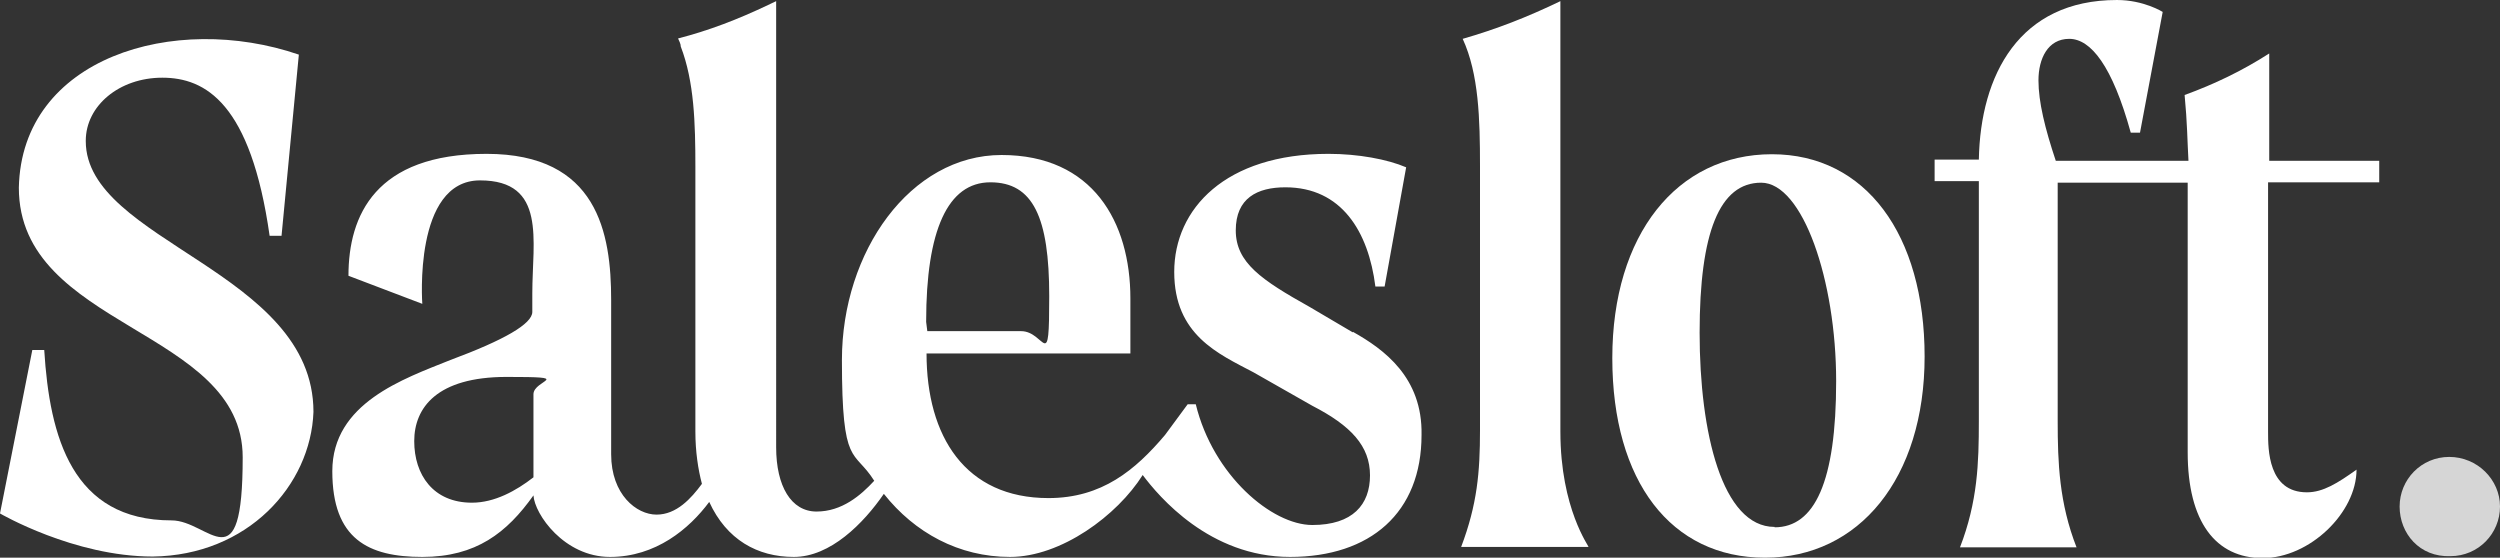
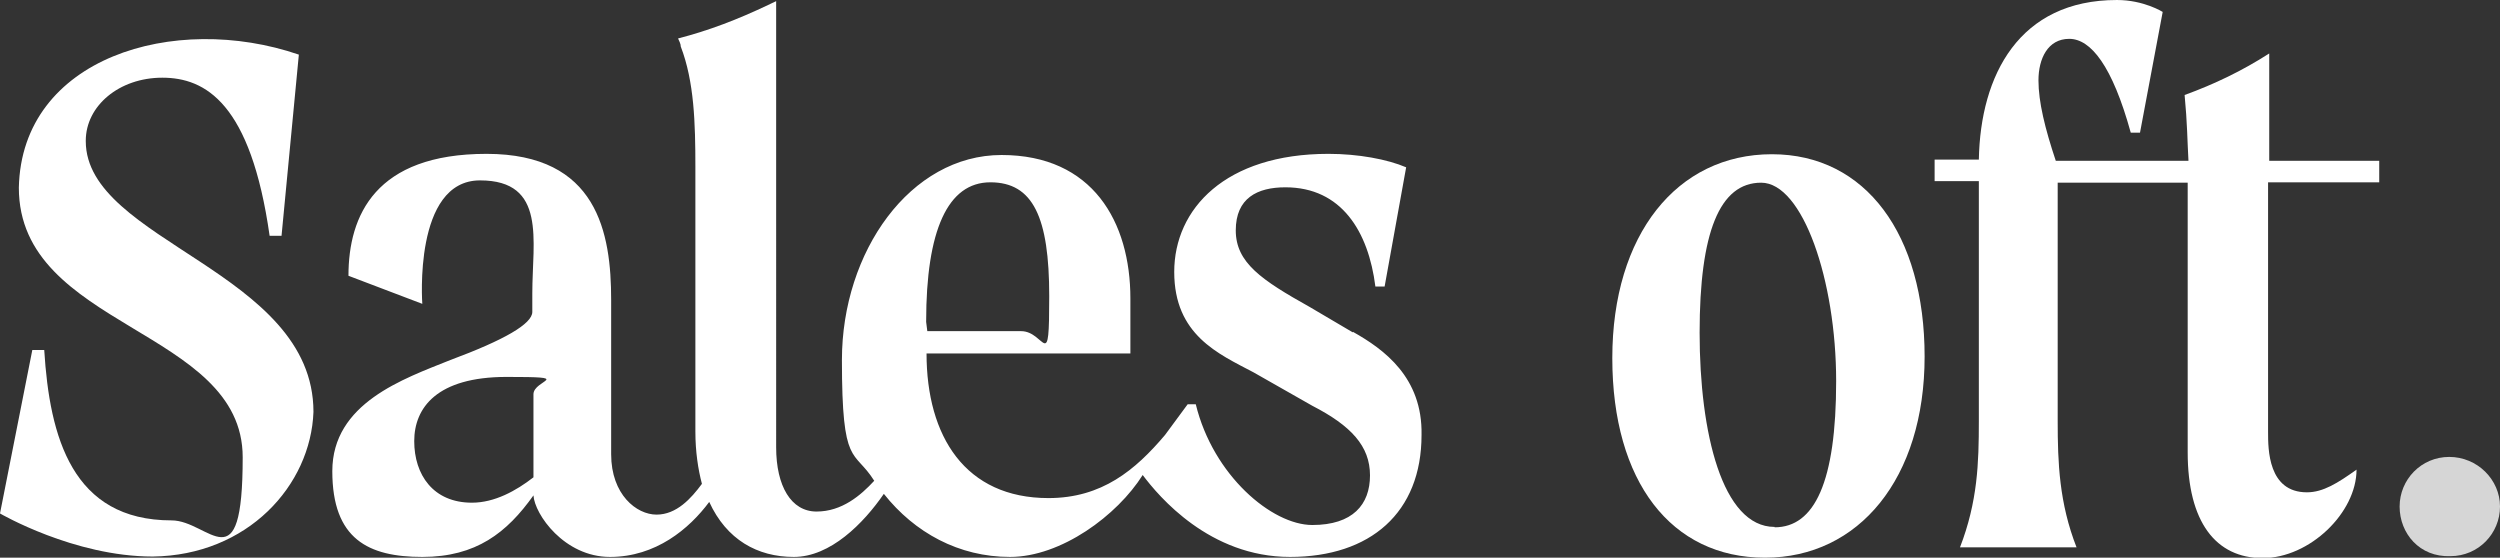
<svg xmlns="http://www.w3.org/2000/svg" version="1.1" viewBox="0 0 650 145">
  <rect x="0" y="0" width="650" height="145" fill="#333333" stroke="none" />
  <defs>
    <style>
      .cls-1 {
        opacity: .8;
      }

      .cls-1, .cls-2 {
        fill: #fff;
      }
    </style>
  </defs>
  <g>
    <g id="Layer_1">
      <g id="Salesloft">
        <path class="cls-2" d="M351.7,86.4l-11.2-6.6c-12.5-7-19.2-11.5-19.2-19.9s5.6-11.2,12.9-11.2c14.6,0,21.6,11.5,23.4,25.8h2.4l5.6-31c-4.9-2.1-12.5-3.5-20.2-3.5-26.8,0-40.1,14.3-40.1,30.7s11.5,21.3,20.6,26.1l15.3,8.7c10.1,5.2,15,10.5,15,18.1s-4.5,12.9-15,12.9-25.8-12.9-30.3-31.4h-2.1l-5.9,8c-7.7,9.1-16.4,16.4-30.3,16.4-21.6,0-31.7-16-31.7-37.6h53v-14.3c0-19.9-9.8-37.3-33.5-37.3s-41.5,25.1-41.5,53.3,3.1,23,8.4,31.4c-3.5,3.8-8.4,8-15,8s-10.5-6.6-10.5-16.7V.3c-.7.3-1.4.7-2.1,1-8,3.8-15.3,6.6-23.4,8.7.3.7.7,1.4.7,2.1,3.5,9.1,3.8,19.9,3.8,31.4v68.7c0,5.2.7,9.8,1.7,13.6-2.8,3.8-6.6,8-11.8,8s-11.8-5.2-11.8-15.7v-40.1c0-17.4-3.5-38-32.4-38s-35.9,16-35.9,31.7l19.2,7.3s-2.4-32.1,15-32.1,13.6,15.7,13.6,29.3v4.9c0,3.1-7.3,7.3-21.3,12.5-12.2,4.9-30.7,11.2-30.7,28.9s9.4,22.3,23.4,22.3,22-6.3,28.9-16c.3,4.9,8,16,19.9,16s20.6-7.3,25.8-14.3c4.5,9.8,12.5,14.3,22,14.3s18.1-8.7,23.4-16.4c8,10.1,19.5,16.4,32.8,16.4s27.9-10.8,34.5-21.3c4.2,5.6,17.4,21.3,38.3,21.3s34.2-11.5,34.2-31.7c.3-15-9.8-22.3-17.8-26.8ZM138.7,124.1c-4.5,3.5-10.1,6.6-16,6.6-10.1,0-15-7.3-15-16s5.9-16.7,24-16.7,7,.7,7,4.5v21.6ZM240.8,83.6c0-23.7,5.6-36.2,16.7-36.2s15.3,9.1,15.3,29.6-1,9.1-7.3,9.1h-24.4l-.3-2.4Z" />
-         <path class="cls-2" d="M405.7,112.2V.3c-8.7,4.2-16.7,7.3-25.4,9.8,4.2,9.1,4.5,20.9,4.5,33.1v68.7c0,10.8-.7,19.2-4.9,30.3h33.1c.3,0-7.3-9.8-7.3-30Z" />
        <path class="cls-2" d="M460.7,40.1c-24.7,0-41.5,20.9-41.5,53s15.3,51.9,39.7,51.9,41.5-20.6,41.5-52.3-15.3-52.6-39.7-52.6ZM461.4,137c-13.6,0-19.5-24.4-19.5-50.5s5.2-39,16-39,19.5,25.4,19.5,51.6-5.6,38-16,38Z" />
        <path class="cls-2" d="M590,47.4h28.6v-5.6h-28.6V13.9c-7,4.5-14.3,8-22,10.8.7,7.3.7,11.8,1,17.1h-34.5c-2.8-8.4-4.5-15.3-4.5-20.9s2.4-10.8,8-10.8,11.2,7,16,24.4h2.4l5.9-31.4s-4.9-3.1-11.9-3.1c-25.4,0-35.5,19.5-35.9,41.5h-11.5v5.6h11.5v62.4c0,10.8-.3,20.9-4.9,32.8h30.3c-4.5-11.5-4.9-22-4.9-32.8v-62h33.8v70.1c0,18.1,7.3,27.5,19.5,27.5s24.4-11.8,24.4-23c-4.9,3.5-8.7,5.9-12.9,5.9-10.1,0-10.1-11.2-10.1-15.7V47.4Z" />
        <path class="cls-2" d="M22.3,36.6c0-9.1,8.7-16.4,19.9-16.4s23,6.6,27.9,41.1h3.1l4.5-47.1C45.3,3.1,5.6,15,4.9,48.8c0,36.6,58.2,36.6,58.2,70.1s-8.7,16.4-18.5,16.4c-25.8,0-31.7-21.6-33.1-44.3h-3.1L0,133.5s19.2,11.2,39.7,11.2c24.7-.3,41.1-18.5,41.8-37.6,0-36.6-59.2-44.3-59.2-70.4Z" />
-         <path class="cls-1" d="M623.9,131.7c0-7,5.6-12.9,12.9-12.9s13.2,5.9,13.2,12.9-5.6,12.9-12.9,12.9c-8,.3-13.2-5.9-13.2-12.9Z" />
+         <path class="cls-1" d="M623.9,131.7c0-7,5.6-12.9,12.9-12.9s13.2,5.9,13.2,12.9-5.6,12.9-12.9,12.9c-8,.3-13.2-5.9-13.2-12.9" />
      </g>
    </g>
  </g>
</svg>